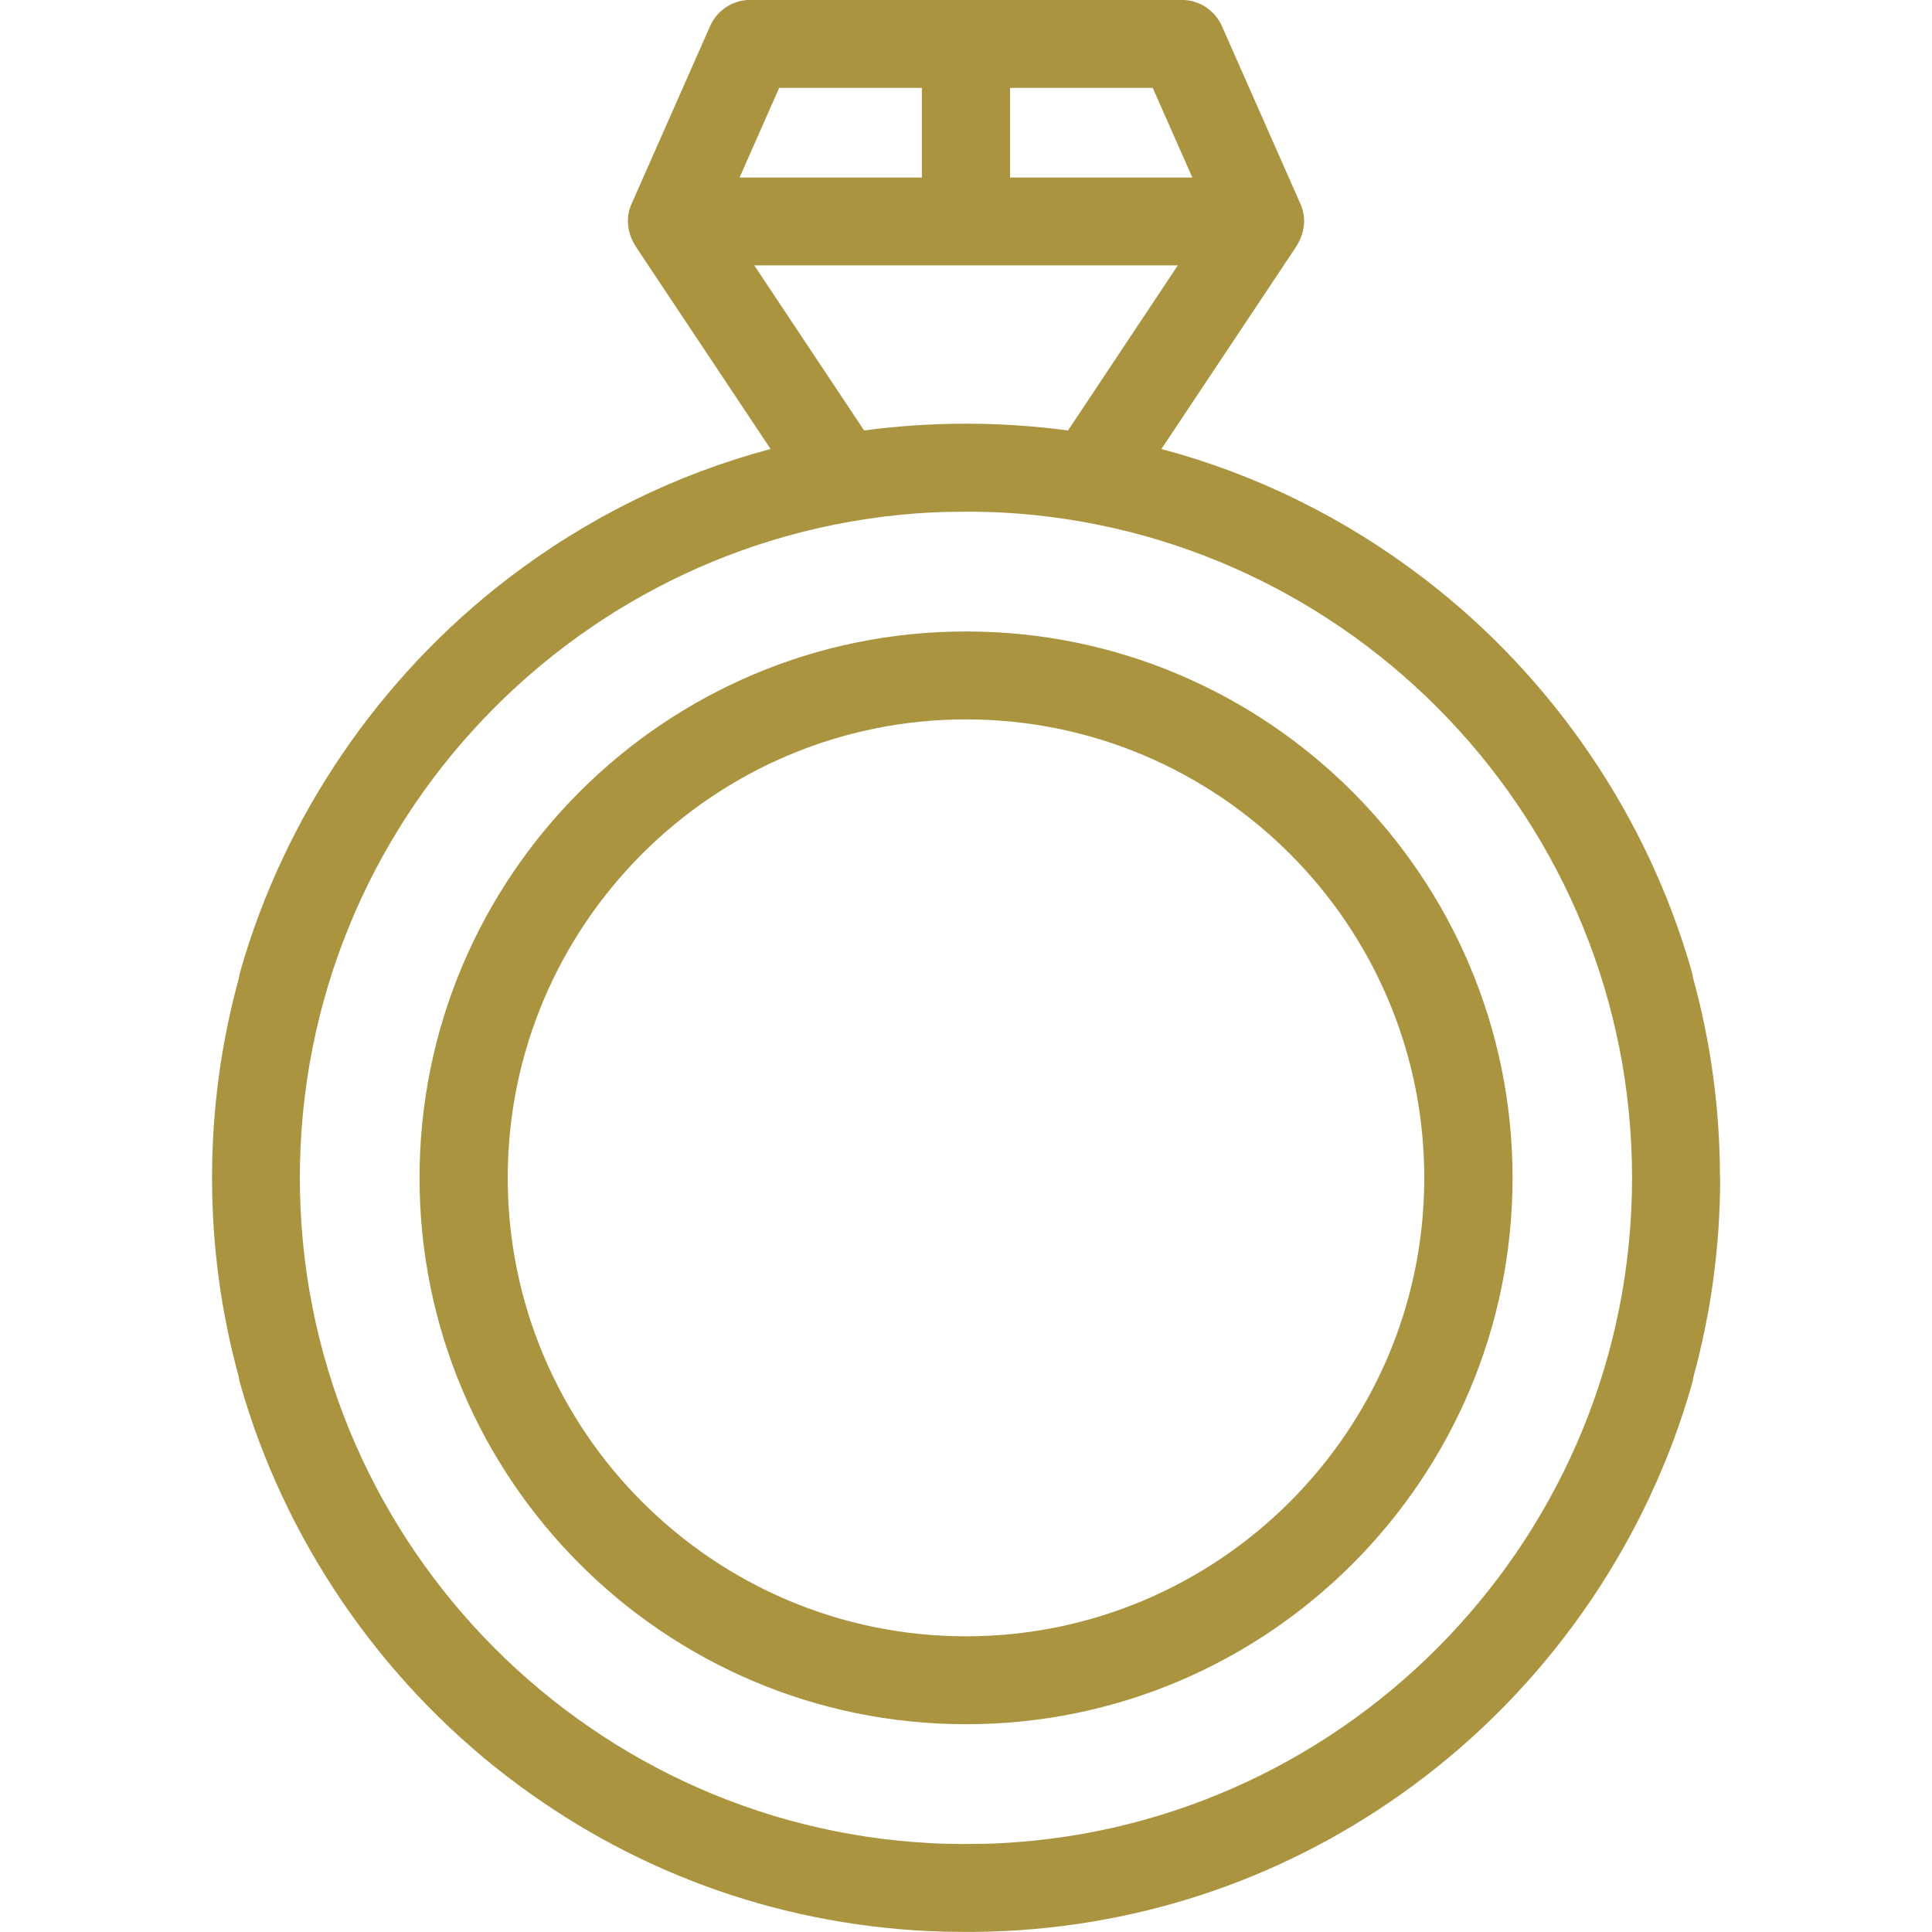
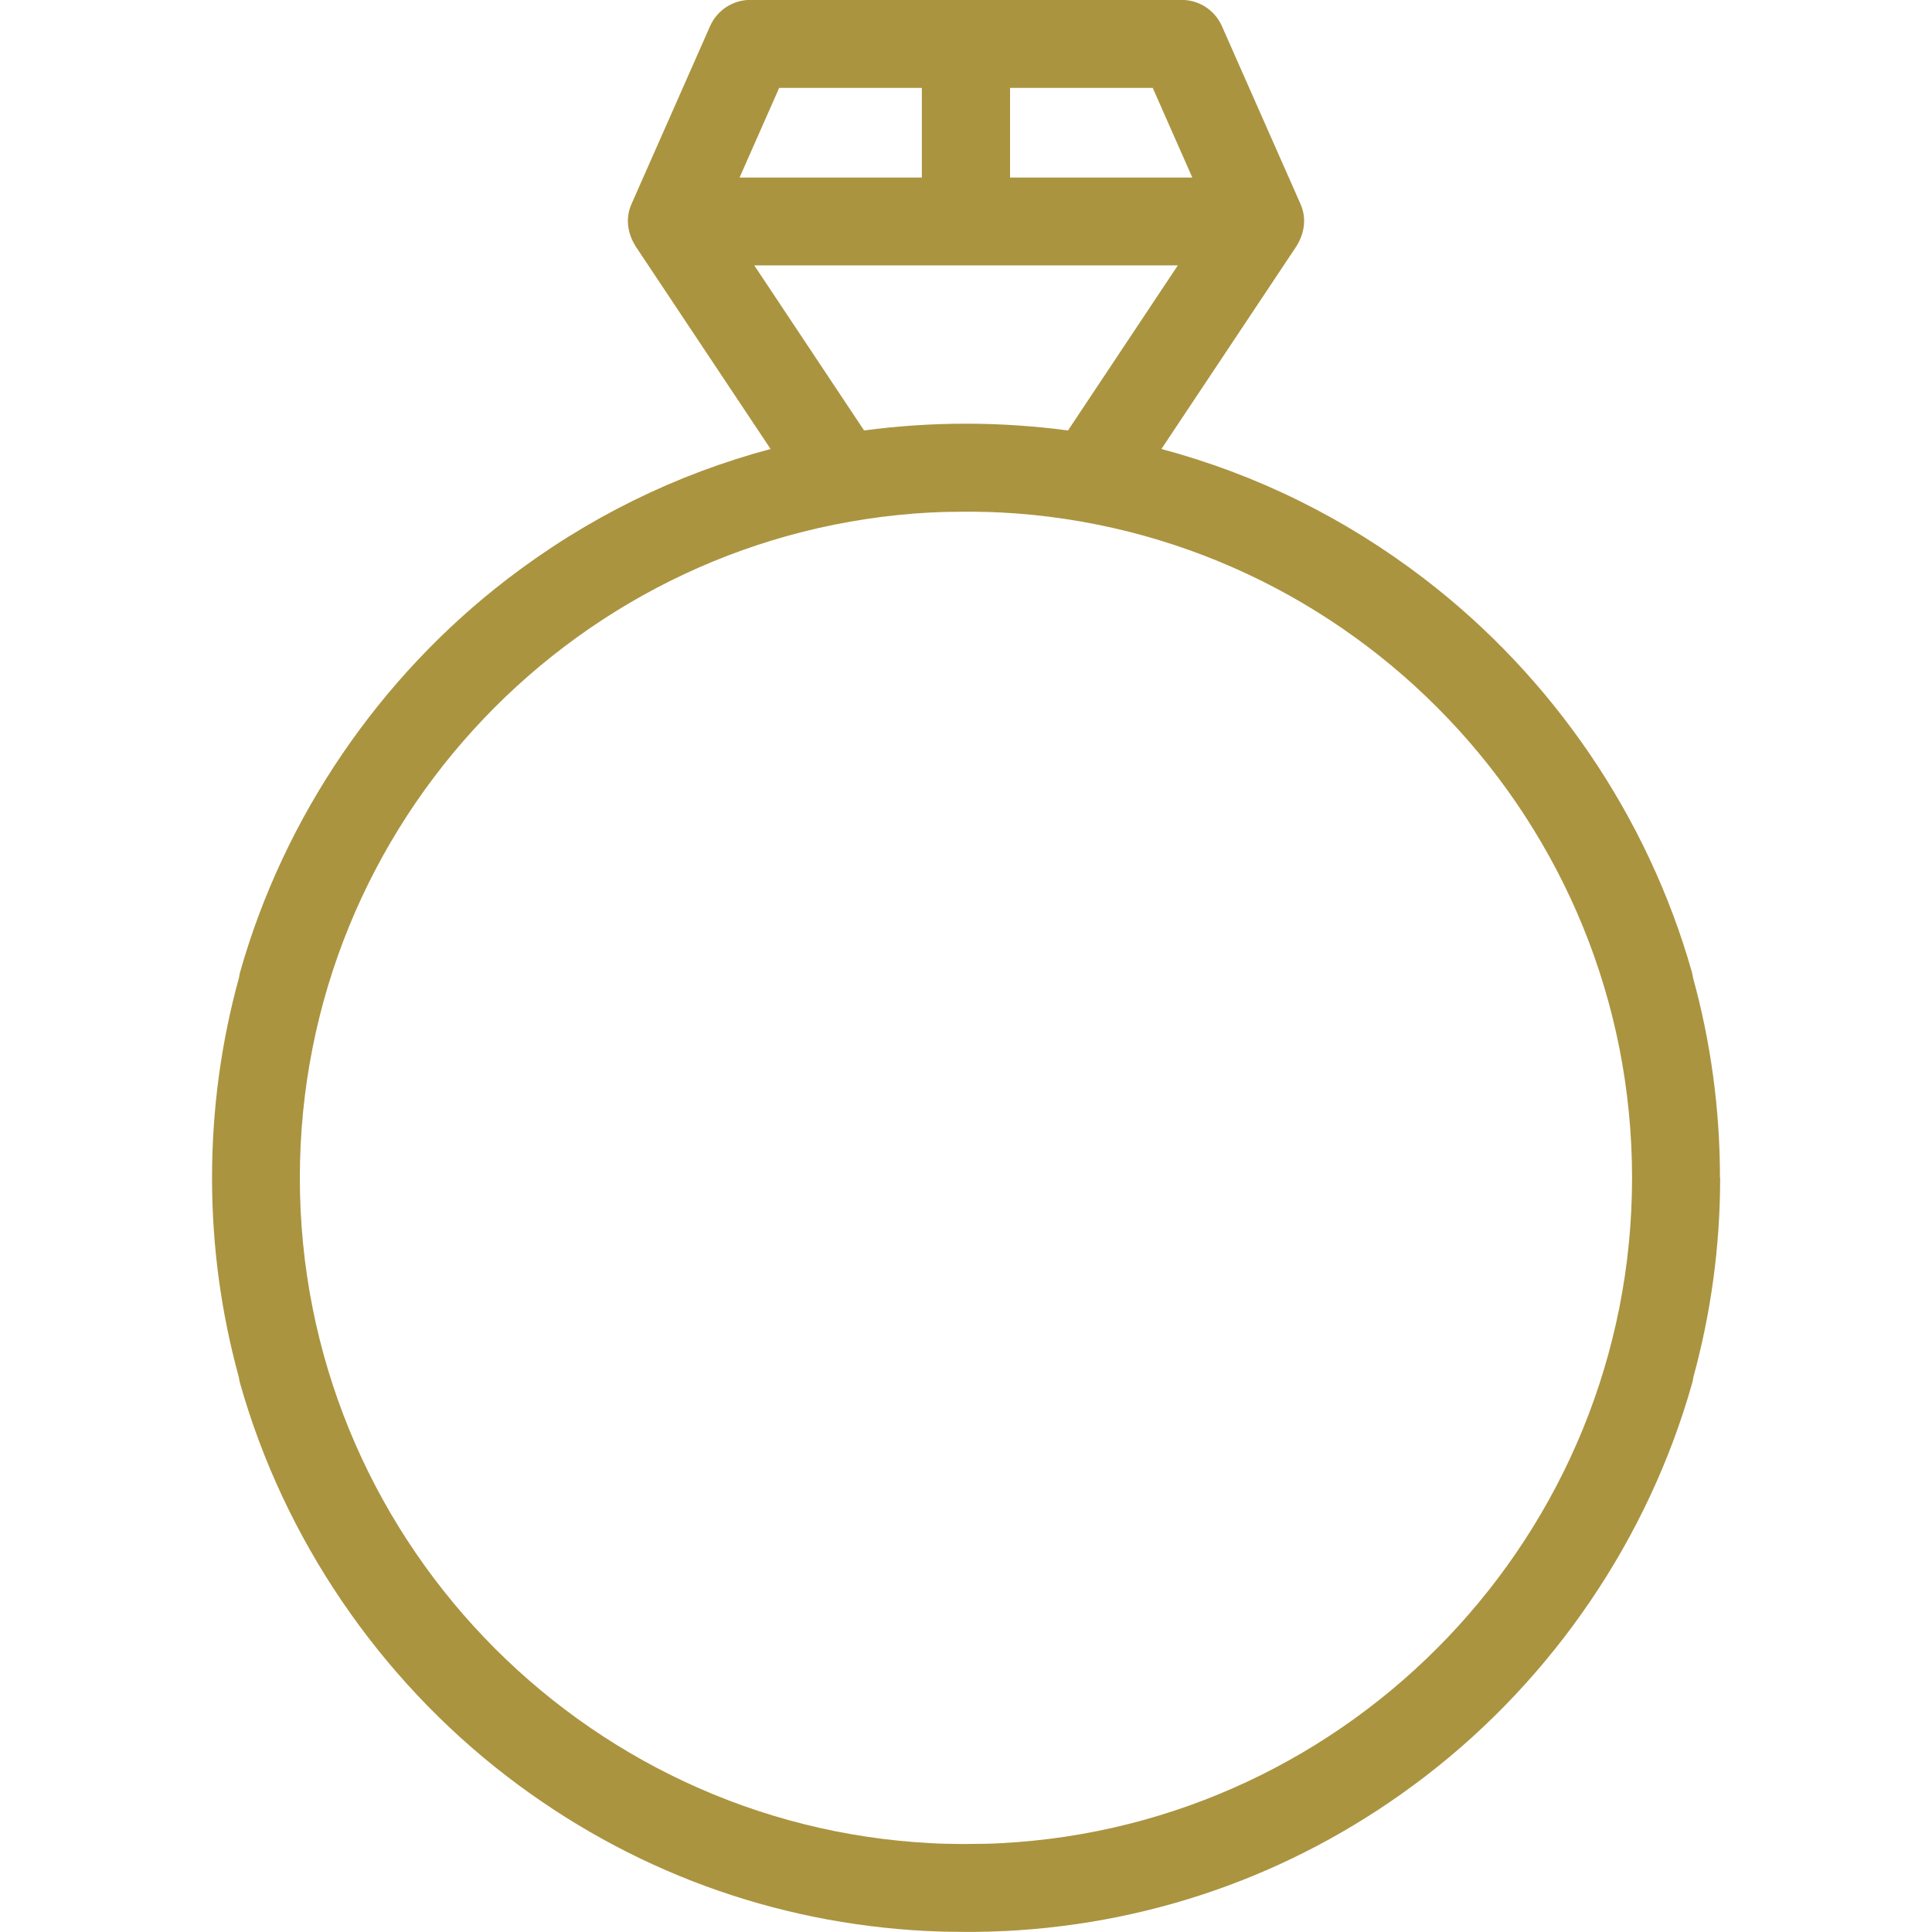
<svg xmlns="http://www.w3.org/2000/svg" id="Layer_1" data-name="Layer 1" viewBox="0 0 200 200">
  <defs>
    <style>
      .cls-1 {
        fill: #ab9440;
      }
    </style>
  </defs>
-   <path class="cls-1" d="M100.02,65.37h-.03c-31.19,0-56.56,25.37-56.56,56.56s25.37,56.56,56.56,56.56c0,0,.01,0,.02,0,0,0,.01,0,.02,0,31.19,0,56.55-25.37,56.55-56.56s-25.37-56.56-56.55-56.56M52.56,121.93c0-26.16,21.28-47.45,47.44-47.46,26.16,0,47.44,21.3,47.44,47.46s-21.28,47.45-47.44,47.46c-26.16,0-47.44-21.3-47.44-47.46" />
  <path class="cls-1" d="M178.05,121.93c0-7.17-.97-14.12-2.79-20.72-.03-.21-.07-.42-.13-.63-4.55-16.02-14.36-30.45-27.65-40.64-8.24-6.32-17.45-10.85-27.25-13.46l13.99-21.01c.67-1.08,1.16-2.7.39-4.39l-8.12-18.38c-.73-1.65-2.36-2.71-4.16-2.71h-44.66c-1.8,0-3.43,1.06-4.16,2.71l-8.12,18.38c-.77,1.69-.28,3.31.39,4.39l13.99,21.01c-9.8,2.61-19.01,7.14-27.25,13.46-13.28,10.19-23.1,24.62-27.65,40.64-.06.21-.1.42-.13.63-1.82,6.6-2.79,13.55-2.79,20.72s.97,14.05,2.77,20.62c.03.21.07.43.13.64,4.53,16.04,14.34,30.49,27.63,40.7,12.67,9.73,27.63,15.22,43.5,16.01.02,0,.04,0,.06,0,.59.03,1.19.05,1.79.07.09,0,.17,0,.26,0,.63.01,1.26.02,1.9.02h.04c.63,0,1.27,0,1.9-.02.09,0,.17,0,.26,0,.6-.02,1.19-.04,1.79-.07.02,0,.04,0,.06,0,15.87-.79,30.83-6.28,43.5-16.01,13.29-10.2,23.1-24.66,27.63-40.7.06-.21.1-.43.13-.64,1.8-6.57,2.77-13.49,2.77-20.62M103.52,190.81c-.54.03-1.08.05-1.62.06-.07,0-.13,0-.2,0-.56.01-1.13.02-1.7.02-.57,0-1.13,0-1.7-.02-.07,0-.13,0-.2,0-.54-.01-1.08-.03-1.62-.06,0,0-.01,0-.02,0-36.39-1.85-65.42-32.04-65.42-68.88S60.04,54.94,96.4,53.05c.04,0,.08,0,.13,0,.52-.03,1.04-.05,1.56-.06.07,0,.13,0,.2,0,.57-.01,1.14-.02,1.71-.02s1.14,0,1.71.02c.07,0,.13,0,.2,0,.52.01,1.04.03,1.56.06.04,0,.08,0,.13,0,36.36,1.89,65.35,32.06,65.35,68.88s-29.03,67.03-65.42,68.88c0,0-.01,0-.02,0M110.55,44.56c-3.46-.46-6.98-.7-10.53-.7h-.04c-3.55,0-7.07.24-10.53.7l-11.37-17.09h43.85l-11.37,17.09ZM119.33,9.1l4.1,9.28h-18.87v-9.28h14.76ZM95.43,9.1v9.28h-18.87l4.1-9.28h14.76Z" />
</svg>